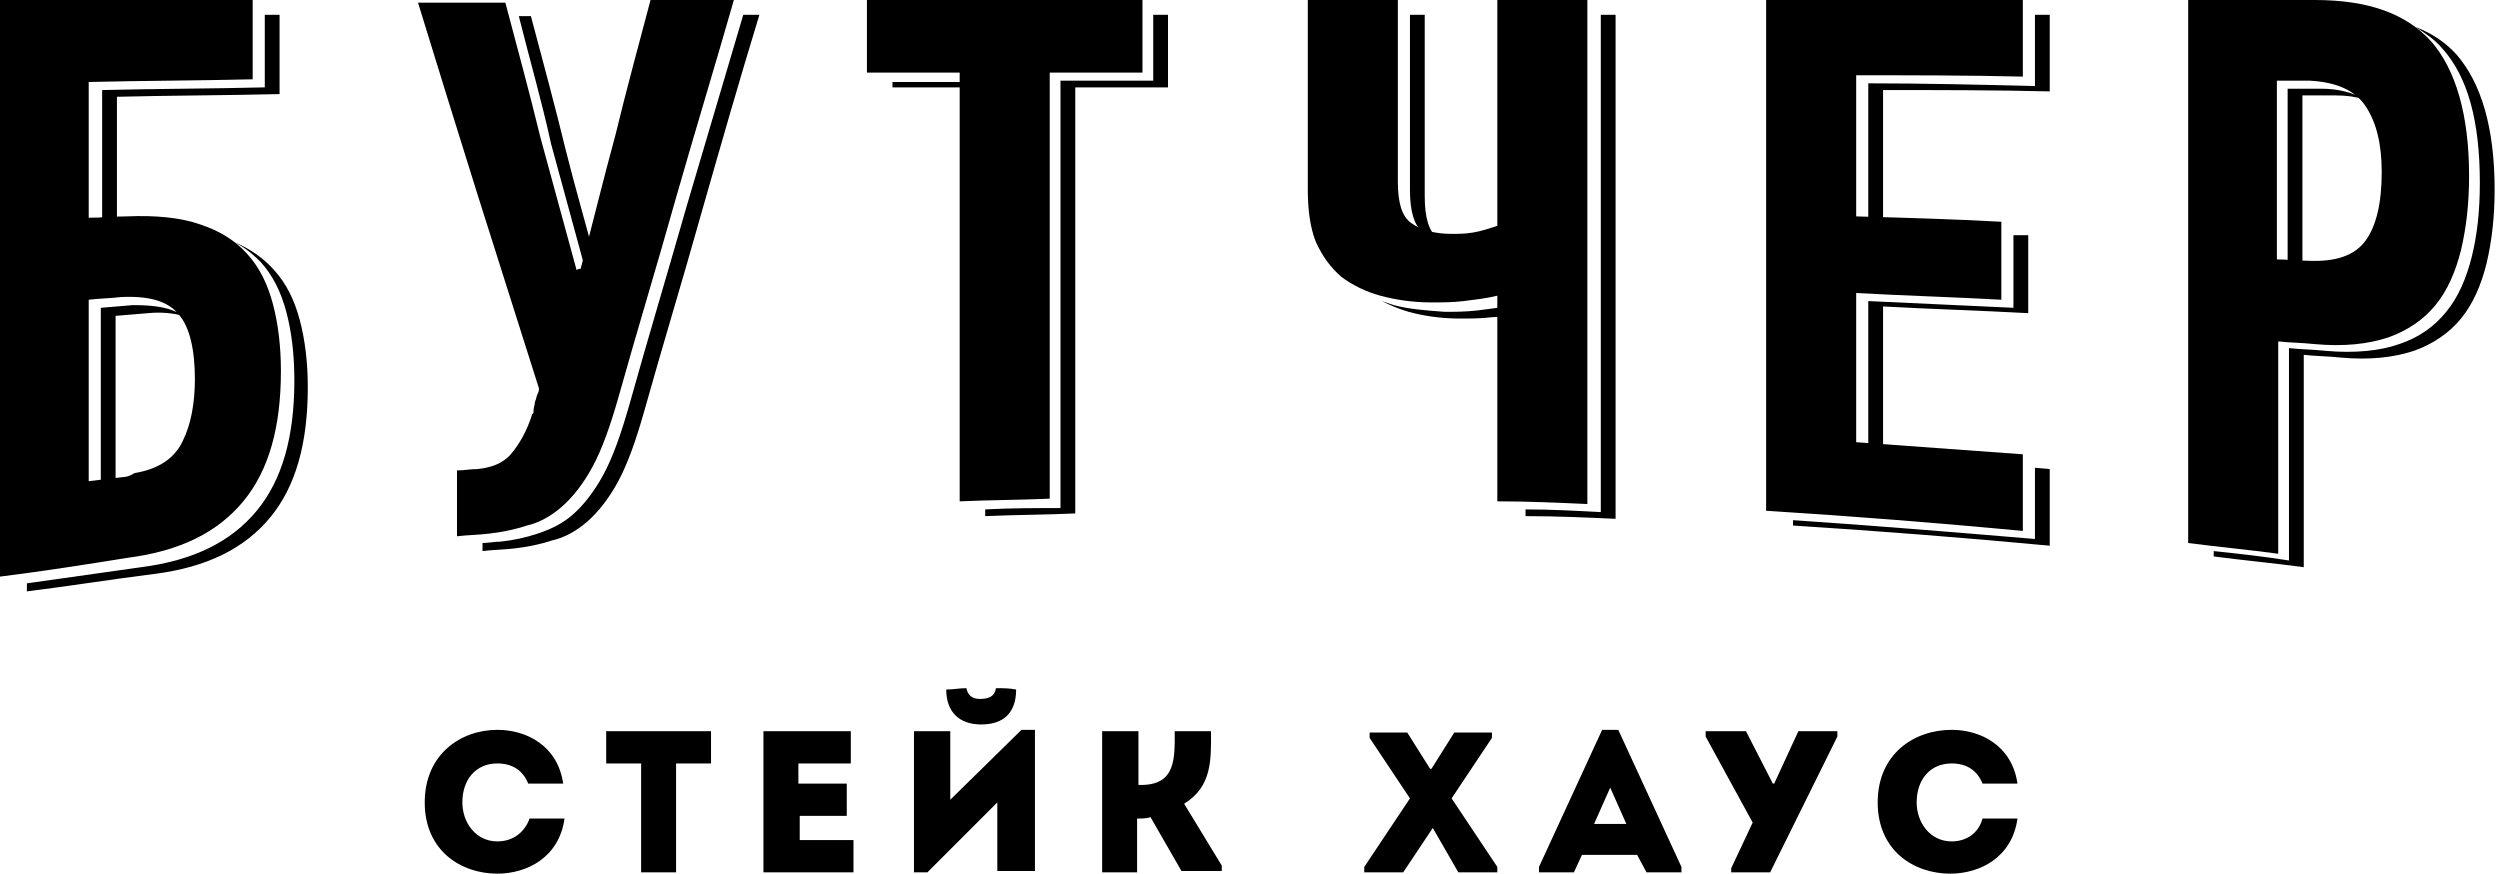
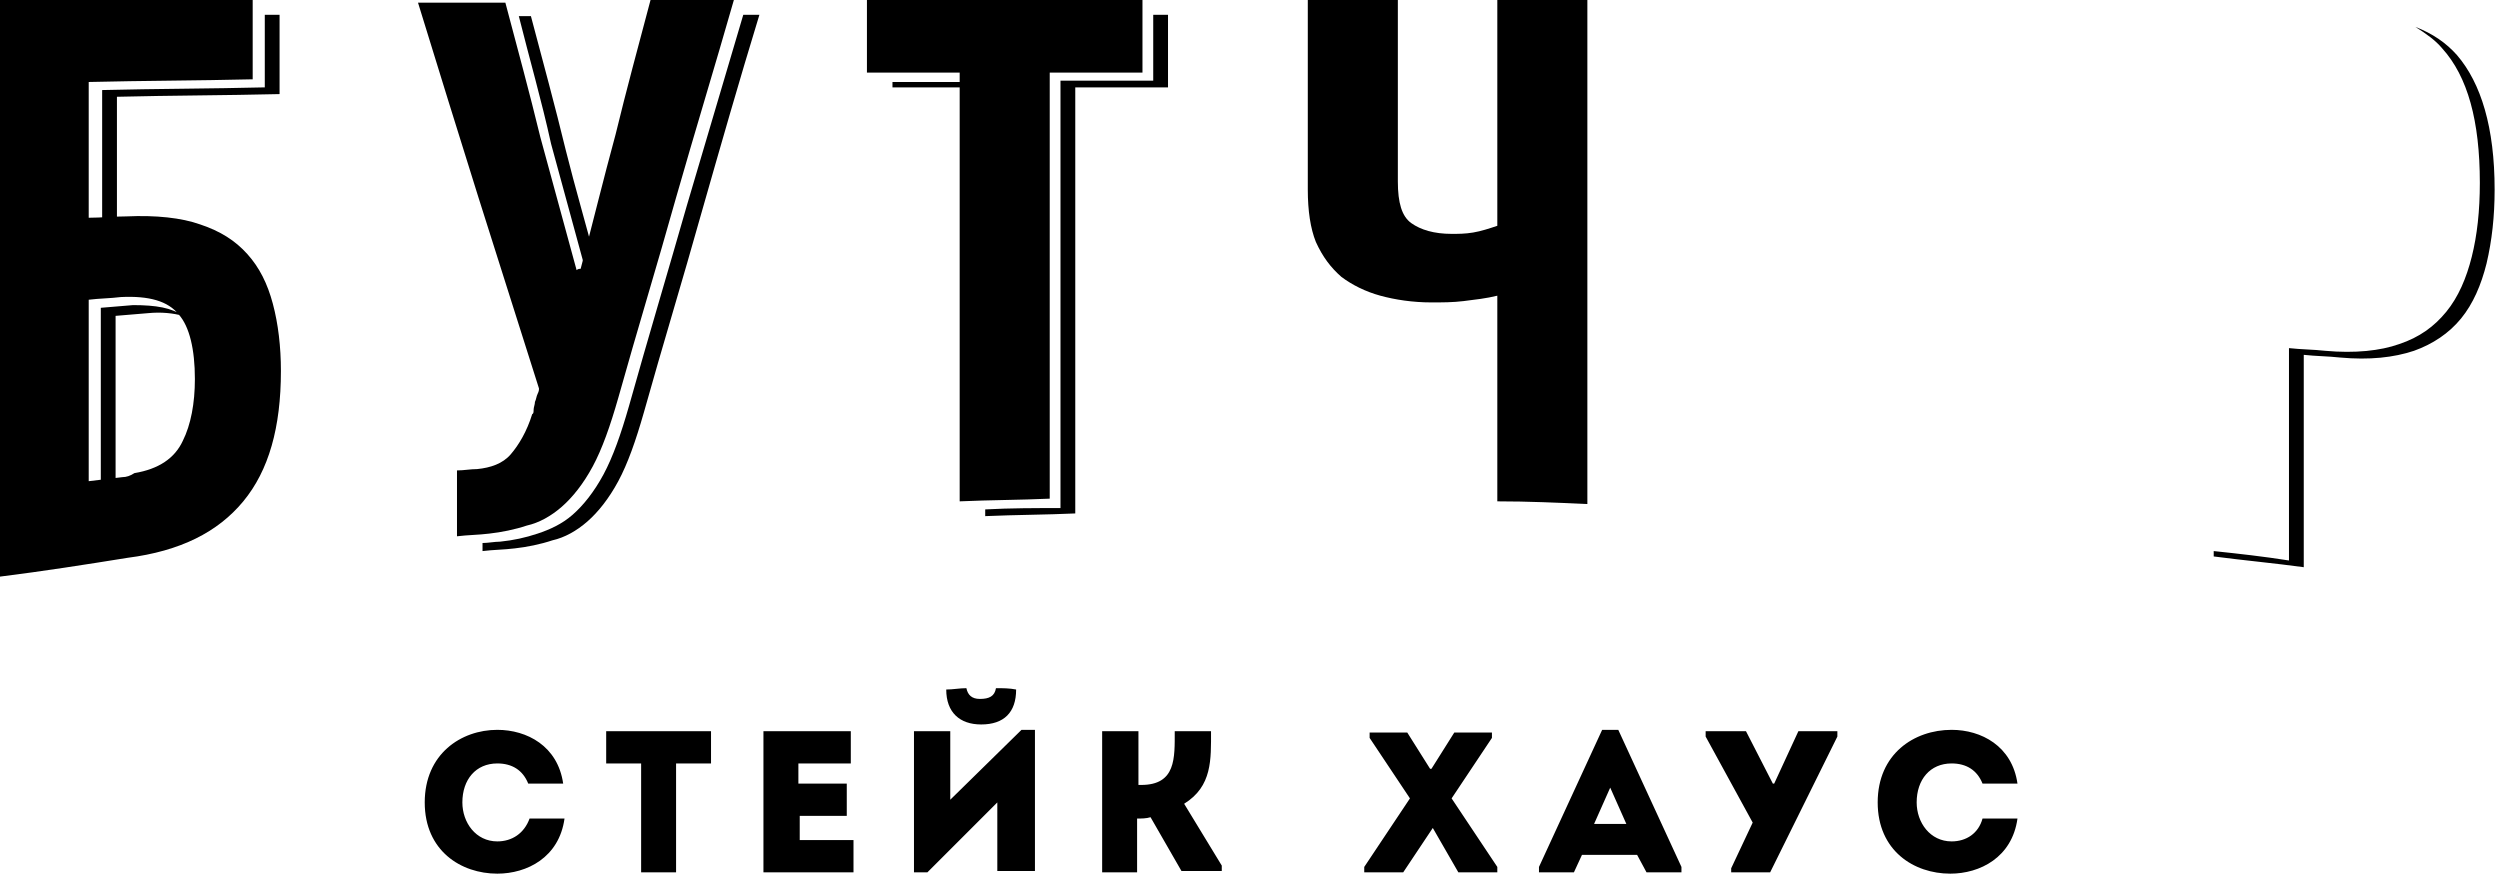
<svg xmlns="http://www.w3.org/2000/svg" width="186" height="65" viewBox="0 0 186 65" fill="none">
-   <path d="M171.3 7.1V19.9C170.9 19.9 170.6 19.9 170.2 19.8V13.2V6.6C171 6.6 171.8 6.6 172.7 6.6C174 6.6 175.1 6.9 175.9 7.4C175.3 7.2 174.6 7.1 173.8 7.1C173 7.1 172.2 7.1 171.3 7.1ZM169.4 6V19.3C170.2 19.3 170.9 19.4 171.7 19.4C173.8 19.5 175.2 19 176 17.9C176.8 16.8 177.2 15.1 177.2 12.8C177.2 10.7 176.8 9.1 176 7.9C175.2 6.7 173.8 6.1 171.8 6C171 6 170.2 6 169.4 6ZM172.2 0C176.2 0 179 1 180.9 3.1C182.7 5.2 183.7 8.5 183.7 13.1C183.7 15.1 183.5 16.9 183.1 18.6C182.7 20.2 182.1 21.6 181.2 22.7C180.3 23.8 179.1 24.6 177.7 25.1C176.2 25.6 174.4 25.8 172.2 25.6C171.3 25.5 170.4 25.5 169.5 25.4V41.2C167.3 40.9 165.1 40.7 162.8 40.4V20.2V0H172.2Z" fill="black" />
  <path d="M179.7 2C181 2.5 182 3.2 182.8 4.1C184.6 6.2 185.6 9.5 185.6 14.1C185.6 16.1 185.4 17.9 185 19.6C184.6 21.2 184 22.6 183.1 23.7C182.2 24.8 181 25.6 179.6 26.1C178.1 26.6 176.3 26.8 174.1 26.6C173.2 26.5 172.3 26.5 171.4 26.4V42.2C169.2 41.9 167 41.7 164.7 41.4V41C166.6 41.2 168.4 41.4 170.3 41.7V33.8V25.9C171.2 26 172.1 26 173 26.1C175.2 26.3 177.1 26.1 178.5 25.6C180 25.1 181.1 24.3 182 23.2C182.9 22.1 183.5 20.7 183.9 19.1C184.3 17.5 184.5 15.7 184.5 13.6C184.5 9 183.6 5.7 181.7 3.6C181.2 3 180.5 2.5 179.7 2ZM19.7 1.1H20.8V7C16.7 7.1 12.7 7.1 8.7 7.2V16.8L7.6 16.9V6.7C11.6 6.6 15.7 6.6 19.7 6.5V1.1ZM13.6 23.5C12.9 23.3 12 23.2 11 23.3L8.6 23.5V36.4C8.2 36.4 7.9 36.5 7.5 36.5V29.7V22.9L9.9 22.7C11.6 22.7 12.8 22.9 13.6 23.5ZM6.6 16.2C7.5 16.2 8.5 16.1 9.4 16.1C11.6 16 13.5 16.2 14.9 16.7C16.4 17.2 17.5 17.9 18.4 18.9C19.3 19.9 19.9 21.1 20.3 22.6C20.7 24.1 20.9 25.8 20.9 27.6C20.9 31.8 20 35 18.1 37.3C16.2 39.6 13.4 41 9.5 41.5C6.4 42 3.2 42.5 0 42.9V21.5V0H18.8V5.9C14.7 6 10.7 6 6.6 6.1V16.2ZM6.6 35.8C7.4 35.7 8.3 35.6 9.1 35.5C9.4 35.5 9.7 35.4 10 35.2C11.8 34.9 13 34.1 13.6 32.8C14.2 31.6 14.5 30 14.5 28.2C14.5 26 14.1 24.3 13.3 23.4C12.5 22.4 11.1 22 9 22.1C8.2 22.2 7.4 22.2 6.6 22.3V35.8Z" fill="black" />
-   <path d="M17.4 18C18.6 18.5 19.6 19.2 20.4 20.1C21.3 21.1 21.9 22.3 22.3 23.8C22.7 25.3 22.9 27 22.9 28.8C22.9 33 22 36.2 20.1 38.5C18.2 40.8 15.4 42.2 11.5 42.7C8.3 43.1 5.2 43.6 2 44V43.4C4.8 43 7.7 42.6 10.5 42.2C14.4 41.7 17.2 40.3 19.1 38C21 35.7 21.9 32.5 21.9 28.3C21.9 26.4 21.7 24.7 21.3 23.2C20.9 21.7 20.3 20.5 19.4 19.5C18.8 18.9 18.2 18.4 17.4 18ZM149.8 17.5H150.9V23.3C147.3 23.1 143.7 23 140.1 22.8V33.5L139 33.4V27.9V22.4L149.8 22.9V17.5ZM151.4 1.1H152.5V6.8C148.4 6.7 144.2 6.7 140.1 6.7V16.7H139V11.5V6.2C143.1 6.2 147.3 6.3 151.4 6.4V1.1ZM133.4 39.1V38.7C139.4 39.1 145.4 39.6 151.4 40.1V34.8L152.5 34.9V40.6C146.1 40 139.7 39.5 133.4 39.1Z" fill="black" />
-   <path d="M131.4 38V19V0H150.5V5.7C146.4 5.6 142.2 5.6 138.1 5.6V16.1C141.7 16.2 145.3 16.3 148.9 16.5V22.3C145.3 22.1 141.7 22 138.1 21.8V32.9C142.2 33.2 146.4 33.5 150.5 33.8V39.5C144.1 38.9 137.8 38.4 131.4 38ZM112.4 23.4C111.9 23.5 111.4 23.6 111 23.6C110.2 23.7 109.4 23.7 108.6 23.7C107.2 23.7 105.9 23.5 104.8 23.2C104.1 23 103.4 22.7 102.8 22.4C103.1 22.5 103.4 22.6 103.7 22.7C104.8 23 106.1 23.1 107.5 23.2C108.2 23.2 109 23.2 109.9 23.1C110.7 23 111.6 22.9 112.4 22.7V23.4ZM119.1 1.1H120.2V38.6C118 38.5 115.8 38.4 113.5 38.4V37.9C115.4 37.9 117.2 38 119.1 38.1V1.1ZM106 1.1V14.6C106 16.2 106.3 17.2 107 17.8L107.1 17.9C106.6 17.8 106.3 17.6 105.9 17.3C105.2 16.8 104.9 15.7 104.9 14.1V1.1H106Z" fill="black" />
  <path d="M104 0V13.5C104 15.1 104.3 16.1 105 16.6C105.7 17.1 106.7 17.4 108 17.4C108.5 17.4 109 17.4 109.6 17.3C110.2 17.2 110.8 17 111.4 16.8V8.5V0H118.1V37.5C115.9 37.4 113.7 37.3 111.4 37.3V29.7V22C110.6 22.2 109.7 22.3 108.9 22.4C108.1 22.5 107.3 22.5 106.5 22.5C105.1 22.5 103.8 22.3 102.7 22C101.6 21.7 100.6 21.2 99.8 20.6C99 19.9 98.4 19.1 97.9 18C97.5 17 97.3 15.7 97.3 14.1V7.1V0H104ZM72.3 6.5C70.3 6.5 68.4 6.5 66.4 6.5V6.1C68.3 6.1 70.3 6.1 72.3 6.1V6.5ZM80 6.5V38.2C77.8 38.3 75.6 38.3 73.3 38.4V37.9C75.2 37.8 77 37.8 78.9 37.8V21.9V6C81.2 6 83.5 6 85.8 6V1.1H86.9V6.5C84.6 6.5 82.3 6.5 80 6.5Z" fill="black" />
  <path d="M78.1 5.4V37.1C75.9 37.2 73.6 37.2 71.4 37.3V21.4V5.4C69.1 5.4 66.8 5.4 64.5 5.4V0H85V5.4C82.7 5.4 80.4 5.4 78.1 5.4ZM38.6 1.2H39.5C40.4 4.6 41.3 7.9 42.1 11.2C42.8 14 43.6 16.7 44.3 19.4L44 20.6C43.9 20.6 43.8 20.6 43.7 20.6C42.8 17.3 41.9 14 41 10.7C40.3 7.5 39.4 4.4 38.6 1.2ZM55.3 1.1H56.5C55 6 53.6 10.9 52.2 15.8C50.8 20.8 49.3 25.7 47.9 30.7C47.3 32.8 46.7 34.5 46 35.8C45.3 37.1 44.5 38.1 43.7 38.8C42.9 39.5 42 40 41.1 40.2C40.2 40.5 39.2 40.7 38.3 40.8C37.5 40.9 36.7 40.9 35.9 41V40.4C36.3 40.4 36.8 40.3 37.2 40.3C38.2 40.2 39.1 40 40 39.7C40.9 39.4 41.8 39 42.6 38.3C43.4 37.6 44.2 36.6 44.9 35.3C45.6 34 46.2 32.3 46.8 30.2C48.2 25.2 49.7 20.2 51.1 15.3C52.5 10.6 53.9 5.8 55.3 1.1Z" fill="black" />
  <path d="M43.2 20C44.1 16.6 44.9 13.3 45.8 10C46.6 6.7 47.5 3.4 48.4 0H54.6C53.2 4.9 51.7 9.8 50.3 14.7C48.9 19.7 47.4 24.6 46 29.6C45.4 31.7 44.8 33.4 44.1 34.7C43.4 36 42.6 37 41.8 37.7C41 38.4 40.1 38.9 39.2 39.1C38.3 39.4 37.3 39.6 36.4 39.7C35.6 39.8 34.8 39.8 34 39.9V35C34.5 35 35 34.9 35.5 34.9C36.5 34.8 37.4 34.5 38 33.8C38.6 33.1 39.2 32.1 39.6 30.8C39.7 30.8 39.7 30.6 39.7 30.5C39.7 30.3 39.8 30.1 39.8 29.9C39.9 29.7 39.9 29.5 40 29.3C40.1 29.1 40.1 29 40.1 28.9C38.6 24.2 37.1 19.4 35.6 14.7C34.1 9.9 32.6 5.1 31.1 0.2H37.6C38.5 3.6 39.4 6.9 40.2 10.2C41.1 13.5 42 16.8 42.9 20.1C43 20 43.1 20 43.2 20Z" fill="black" />
  <path d="M31.6 59.7C31.6 63.3 34.3 65 37 65C39.2 65 41.6 63.8 42 60.9H39.4C39 62 38.1 62.6 37 62.6C35.4 62.6 34.4 61.2 34.4 59.7C34.4 58 35.4 56.8 37 56.8C38.1 56.8 38.9 57.3 39.3 58.3H41.9C41.5 55.5 39.2 54.3 37 54.3C34.3 54.3 31.6 56.1 31.6 59.7ZM47.7 56.8V64.9H50.3V56.8H52.9V54.4H45.1V56.8C45.2 56.8 47.7 56.8 47.7 56.8ZM63.3 54.4H56.8V64.9H63.5V62.5H59.5V60.7H63V58.3H59.4V56.8H63.3V54.4ZM69 64.9H68V54.4H70.7V59.5L76 54.3H77V64.8H74.2V59.7L69 64.9ZM71.9 51.2C71.4 51.2 70.9 51.3 70.4 51.3C70.4 53 71.4 53.9 73 53.9C74.7 53.9 75.6 53 75.6 51.3C75.1 51.2 74.6 51.2 74.1 51.2C74 51.8 73.6 52 72.9 52C72.3 52 72 51.7 71.9 51.2ZM84.6 64.9V60.9C84.9 60.9 85.3 60.9 85.6 60.8L87.9 64.8H90.9V64.4L88.1 59.8C90.2 58.5 90.1 56.5 90.1 54.4H87.4C87.4 56.4 87.5 58.4 84.9 58.4H84.7V54.4H82V64.9H84.6ZM106.6 61.6L108.5 64.9H111.4V64.5L108 59.4L111 54.9V54.5H108.2L106.5 57.2H106.4L104.7 54.5H101.9V54.9L104.9 59.4L101.5 64.5V64.9H104.4L106.6 61.6ZM122.5 64.9H125.1V64.5L120.4 54.3H119.2L114.5 64.5V64.9H117.1L117.7 63.6H121.8L122.5 64.9ZM121 61.3H118.6L119.8 58.6L121 61.3ZM128.8 64.9H131.7L136.7 54.8V54.4H133.8L132 58.3H131.9L129.9 54.4H126.9V54.8L130.4 61.2L128.8 64.6V64.9ZM139.7 59.7C139.7 63.3 142.4 65 145.1 65C147.3 65 149.7 63.8 150.1 60.9H147.5C147.2 62 146.3 62.6 145.2 62.6C143.6 62.6 142.6 61.2 142.6 59.7C142.6 58 143.6 56.8 145.2 56.8C146.3 56.8 147.1 57.3 147.5 58.3H150.1C149.7 55.5 147.4 54.3 145.2 54.3C142.4 54.3 139.7 56.1 139.7 59.7Z" fill="black" />
</svg>